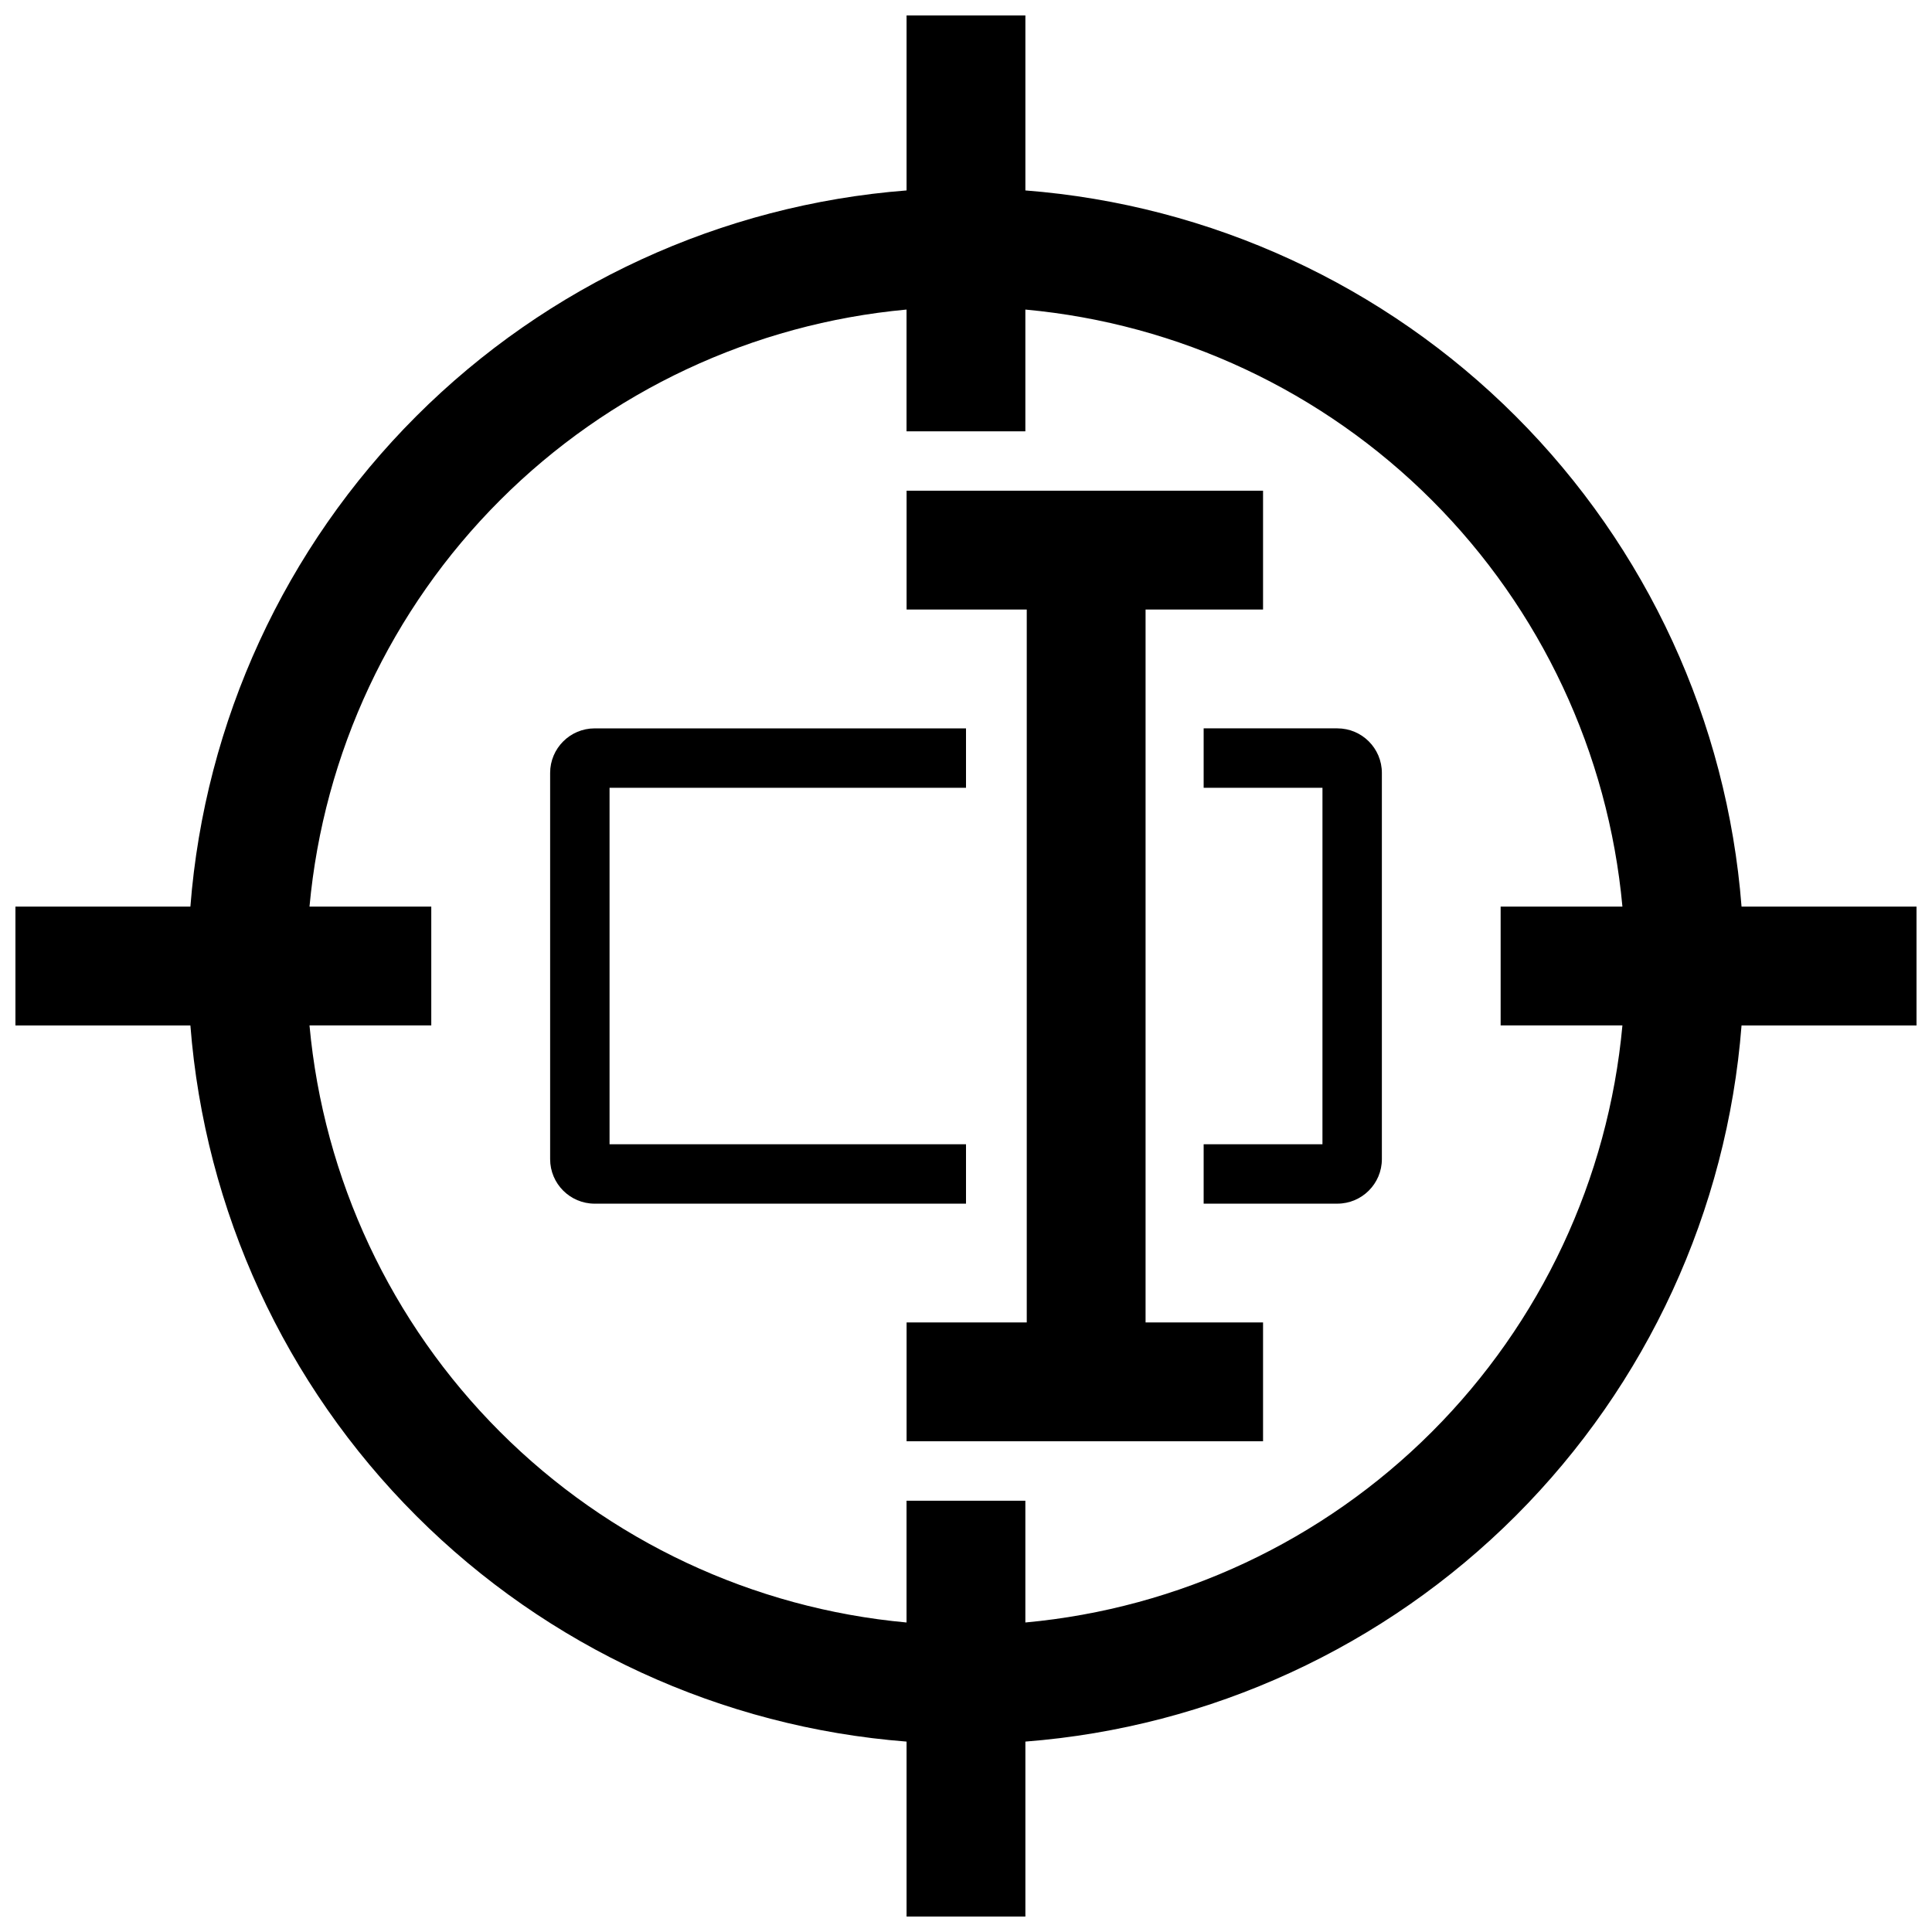
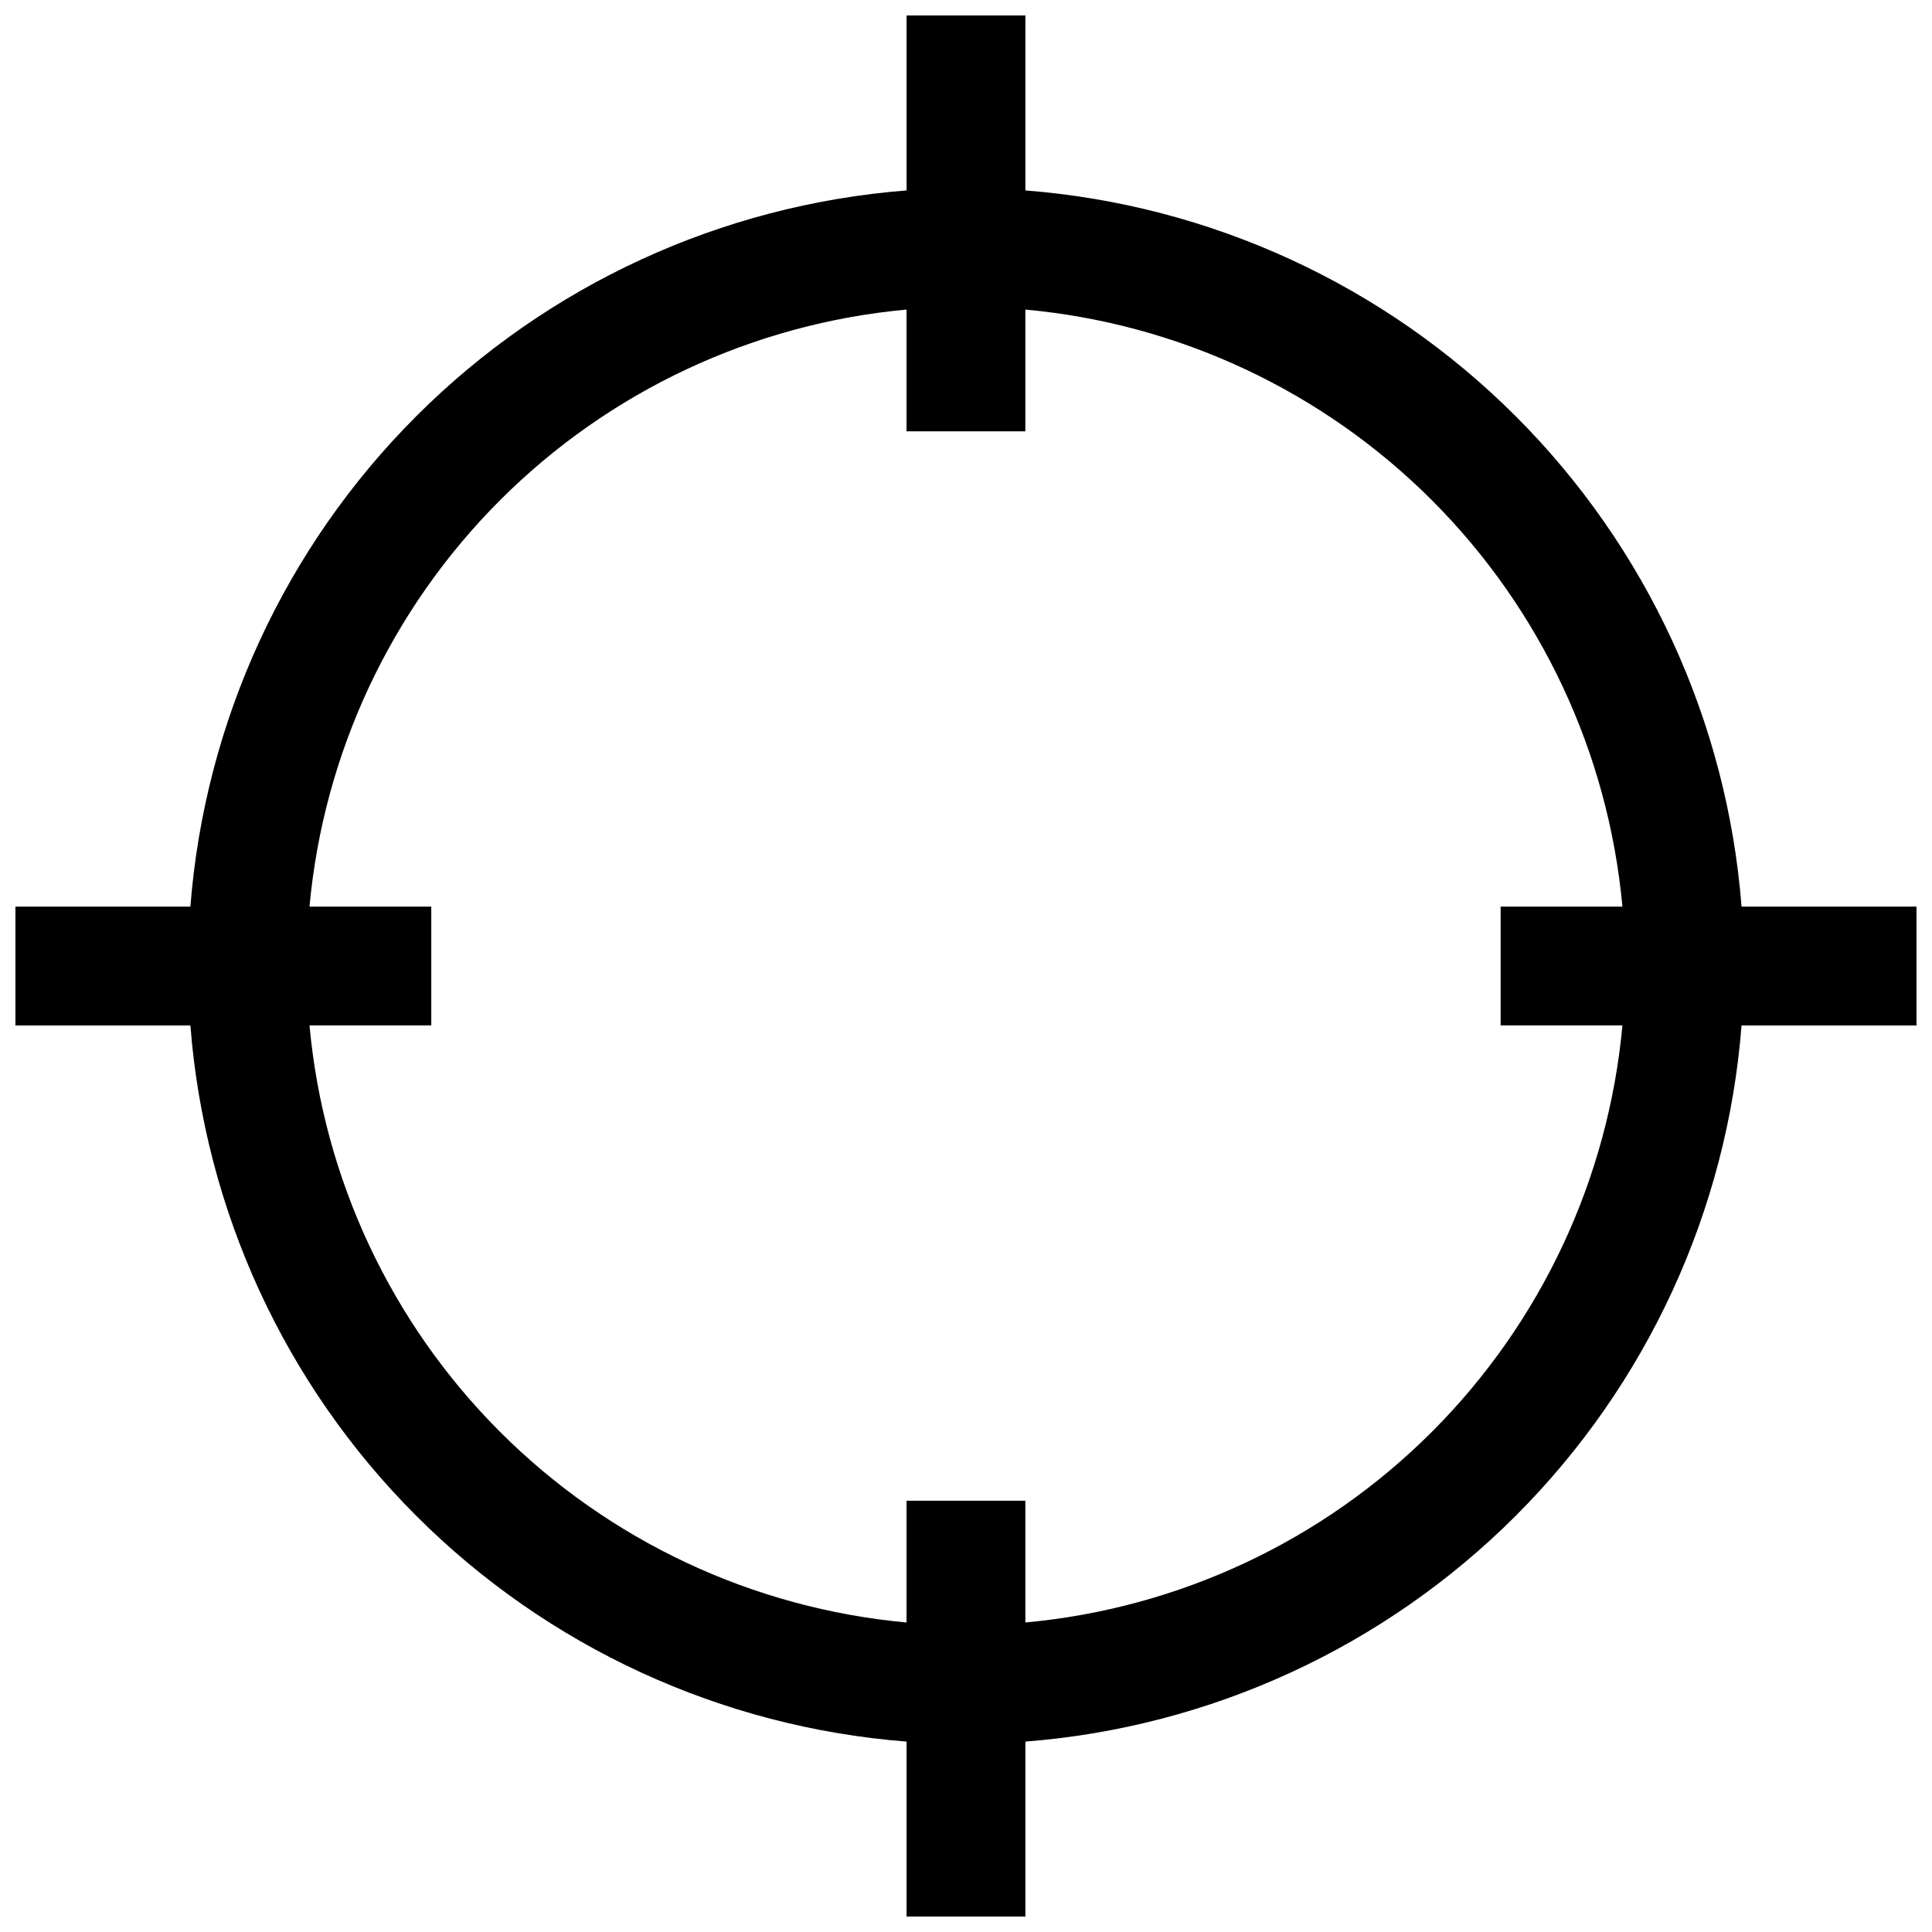
<svg xmlns="http://www.w3.org/2000/svg" width="800px" height="800px" version="1.1" viewBox="144 144 512 512">
  <defs>
    <clipPath id="a">
      <path d="m148.09 148.09h503.81v503.81h-503.81z" />
    </clipPath>
  </defs>
  <g clip-path="url(#a)">
    <path d="m384.25 605.54v46.367h31.488v-46.367c49.066-3.82 95.152-25.043 129.95-59.84 34.797-34.801 56.02-80.887 59.84-129.95h46.367v-31.488h-46.367c-3.82-49.066-25.043-95.152-59.84-129.95-34.801-34.801-80.887-56.023-129.95-59.844v-46.367h-31.488v46.367c-49.066 3.82-95.152 25.043-129.95 59.844-34.801 34.797-56.023 80.883-59.844 129.95h-46.367v31.488h46.367c3.82 49.066 25.043 95.152 59.844 129.95 34.797 34.797 80.883 56.02 129.95 59.84zm-158.23-221.28c3.738-40.703 21.605-78.812 50.512-107.71 28.902-28.906 67.012-46.773 107.71-50.512v32.273h31.488v-32.273c40.703 3.738 78.816 21.605 107.72 50.512 28.902 28.902 46.773 67.012 50.508 107.71h-32.273v31.488h32.273c-3.734 40.703-21.605 78.816-50.508 107.72-28.902 28.902-67.016 46.773-107.72 50.508v-32.273h-31.488v32.273c-40.703-3.734-78.812-21.605-107.71-50.508-28.906-28.902-46.773-67.016-50.512-107.72h32.273v-31.488z" />
  </g>
-   <path d="m416.1 494.46h-31.844v31.488h94.465v-31.488h-31.133v-188.93h31.133v-31.488h-94.465v31.488h31.844z" />
-   <path d="m301.6 462.98h98.402v-15.746h-94.465v-94.465h94.465v-15.742h-98.402c-6.519 0-11.809 5.285-11.809 11.809v102.34c0 6.519 5.289 11.809 11.809 11.809z" />
-   <path d="m462.98 352.77h31.488l-0.004 94.465h-31.484v15.742h35.426l-0.004 0.004c6.523 0 11.809-5.289 11.809-11.809v-102.34c0-6.523-5.285-11.809-11.809-11.809h-35.422z" />
</svg>